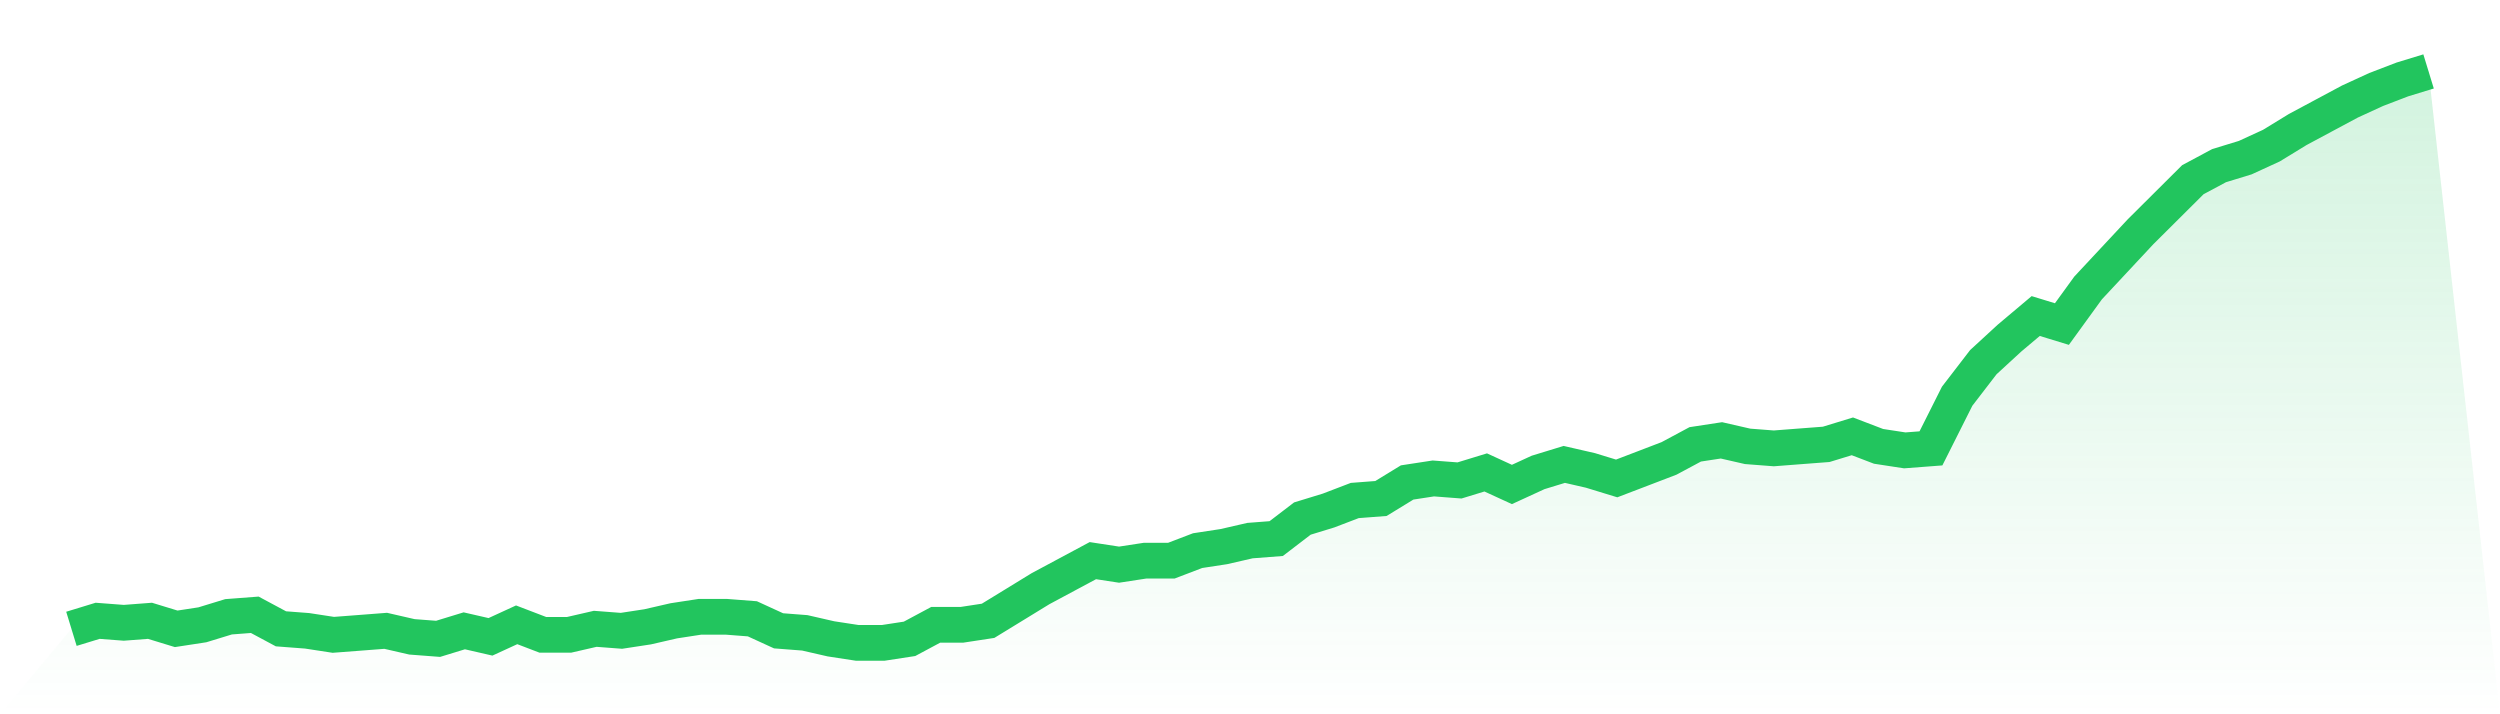
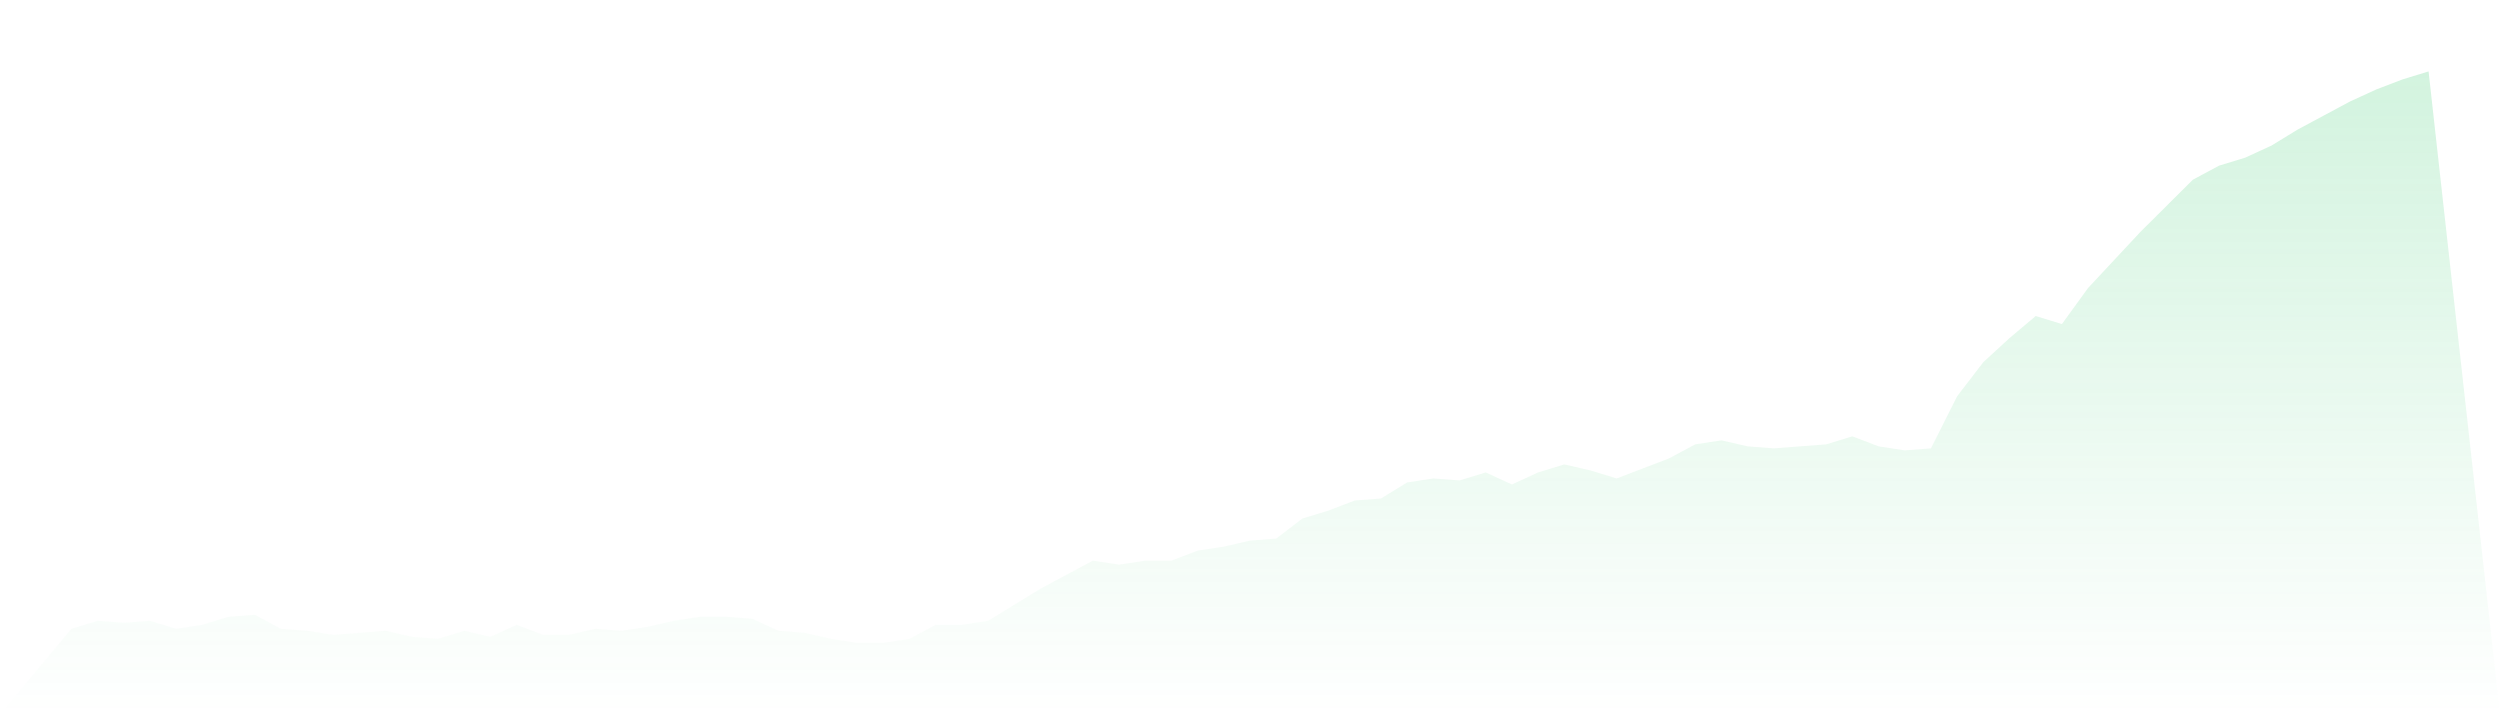
<svg xmlns="http://www.w3.org/2000/svg" viewBox="0 0 140 40">
  <defs>
    <linearGradient id="gradient" x1="0" x2="0" y1="0" y2="1">
      <stop offset="0%" stop-color="#22c55e" stop-opacity="0.2" />
      <stop offset="100%" stop-color="#22c55e" stop-opacity="0" />
    </linearGradient>
  </defs>
  <path d="M4,35.214 L4,35.214 L5.467,34.765 L6.933,34.877 L8.4,34.765 L9.867,35.214 L11.333,34.989 L12.8,34.54 L14.267,34.428 L15.733,35.214 L17.2,35.326 L18.667,35.551 L20.133,35.439 L21.6,35.326 L23.067,35.663 L24.533,35.775 L26,35.326 L27.467,35.663 L28.933,34.989 L30.4,35.551 L31.867,35.551 L33.333,35.214 L34.8,35.326 L36.267,35.102 L37.733,34.765 L39.2,34.54 L40.667,34.54 L42.133,34.653 L43.6,35.326 L45.067,35.439 L46.533,35.775 L48,36 L49.467,36 L50.933,35.775 L52.4,34.989 L53.867,34.989 L55.333,34.765 L56.8,33.867 L58.267,32.968 L59.733,32.182 L61.2,31.396 L62.667,31.621 L64.133,31.396 L65.6,31.396 L67.067,30.835 L68.533,30.611 L70,30.274 L71.467,30.161 L72.933,29.039 L74.4,28.589 L75.867,28.028 L77.333,27.916 L78.8,27.018 L80.267,26.793 L81.733,26.905 L83.2,26.456 L84.667,27.13 L86.133,26.456 L87.6,26.007 L89.067,26.344 L90.533,26.793 L92,26.232 L93.467,25.67 L94.933,24.884 L96.4,24.66 L97.867,24.996 L99.333,25.109 L100.8,24.996 L102.267,24.884 L103.733,24.435 L105.2,24.996 L106.667,25.221 L108.133,25.109 L109.6,22.189 L111.067,20.281 L112.533,18.933 L114,17.698 L115.467,18.147 L116.933,16.126 L118.4,14.554 L119.867,12.982 L121.333,11.523 L122.8,10.063 L124.267,9.277 L125.733,8.828 L127.2,8.154 L128.667,7.256 L130.133,6.47 L131.6,5.684 L133.067,5.011 L134.533,4.449 L136,4 L140,40 L0,40 z" fill="url(#gradient)" />
-   <path d="M4,35.214 L4,35.214 L5.467,34.765 L6.933,34.877 L8.4,34.765 L9.867,35.214 L11.333,34.989 L12.8,34.54 L14.267,34.428 L15.733,35.214 L17.2,35.326 L18.667,35.551 L20.133,35.439 L21.6,35.326 L23.067,35.663 L24.533,35.775 L26,35.326 L27.467,35.663 L28.933,34.989 L30.4,35.551 L31.867,35.551 L33.333,35.214 L34.8,35.326 L36.267,35.102 L37.733,34.765 L39.2,34.54 L40.667,34.54 L42.133,34.653 L43.6,35.326 L45.067,35.439 L46.533,35.775 L48,36 L49.467,36 L50.933,35.775 L52.4,34.989 L53.867,34.989 L55.333,34.765 L56.8,33.867 L58.267,32.968 L59.733,32.182 L61.2,31.396 L62.667,31.621 L64.133,31.396 L65.6,31.396 L67.067,30.835 L68.533,30.611 L70,30.274 L71.467,30.161 L72.933,29.039 L74.4,28.589 L75.867,28.028 L77.333,27.916 L78.8,27.018 L80.267,26.793 L81.733,26.905 L83.2,26.456 L84.667,27.13 L86.133,26.456 L87.6,26.007 L89.067,26.344 L90.533,26.793 L92,26.232 L93.467,25.67 L94.933,24.884 L96.4,24.66 L97.867,24.996 L99.333,25.109 L100.8,24.996 L102.267,24.884 L103.733,24.435 L105.2,24.996 L106.667,25.221 L108.133,25.109 L109.6,22.189 L111.067,20.281 L112.533,18.933 L114,17.698 L115.467,18.147 L116.933,16.126 L118.4,14.554 L119.867,12.982 L121.333,11.523 L122.8,10.063 L124.267,9.277 L125.733,8.828 L127.2,8.154 L128.667,7.256 L130.133,6.47 L131.6,5.684 L133.067,5.011 L134.533,4.449 L136,4" fill="none" stroke="#22c55e" stroke-width="2" />
</svg>